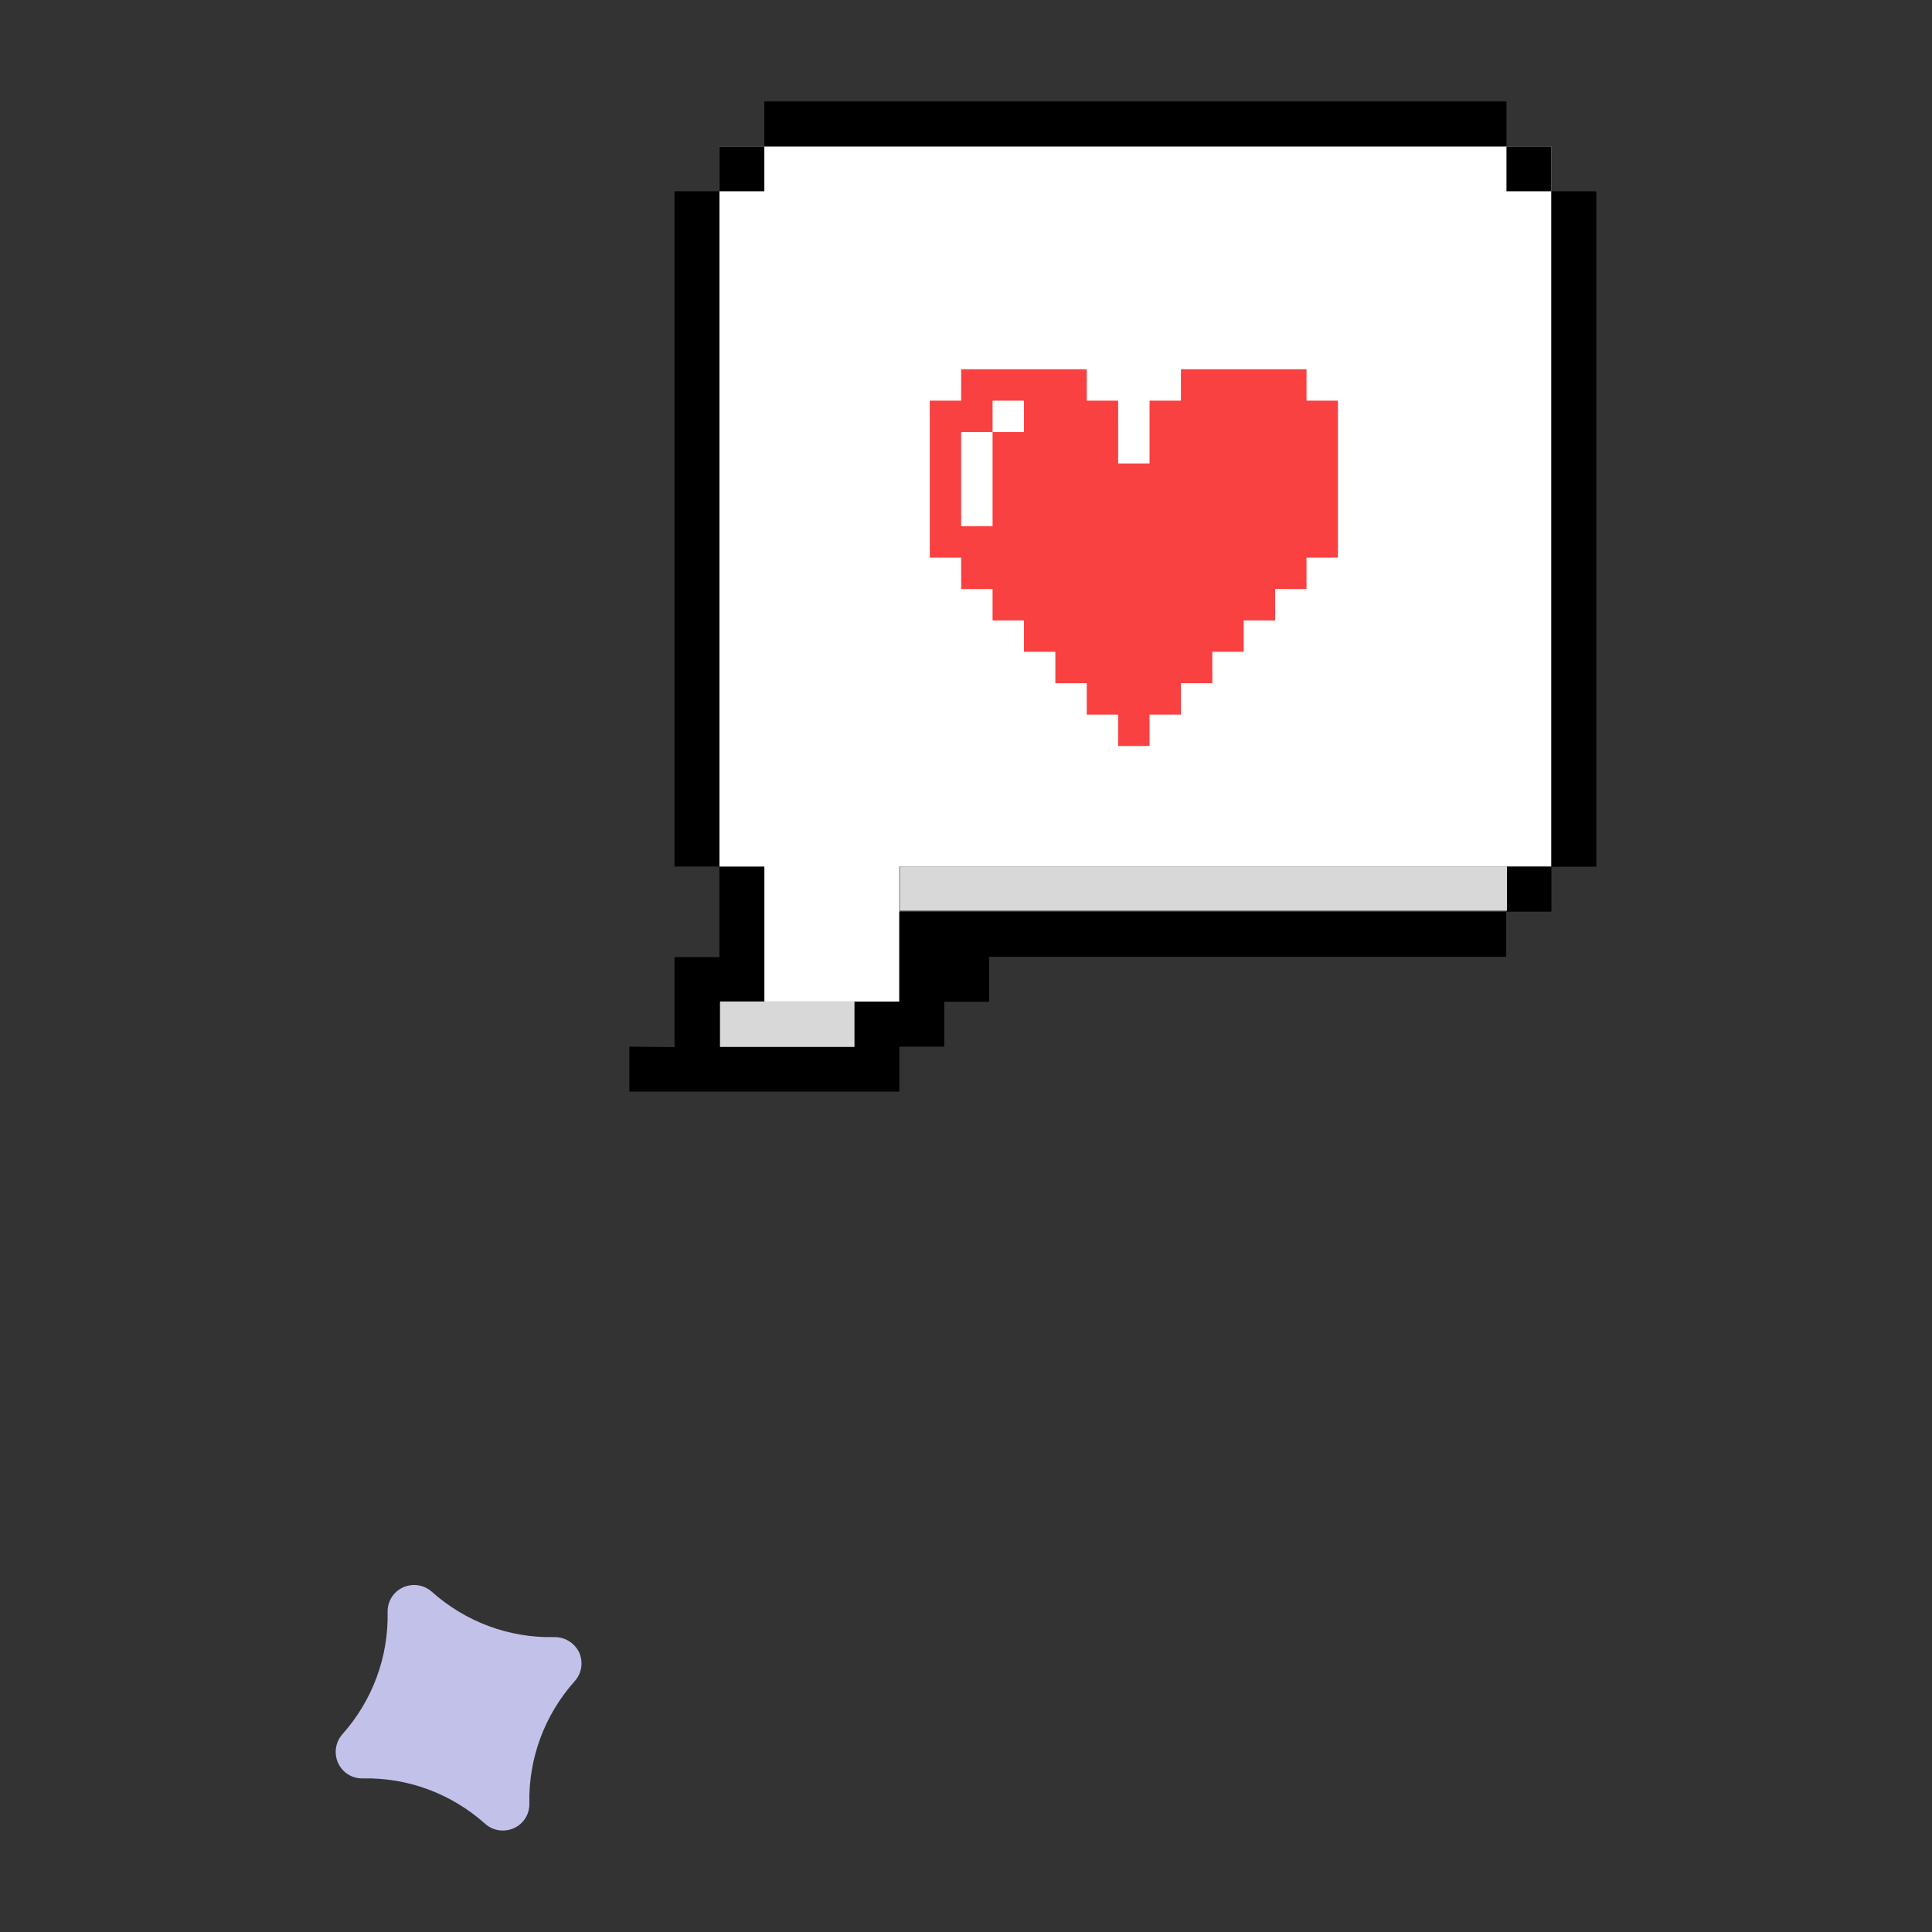
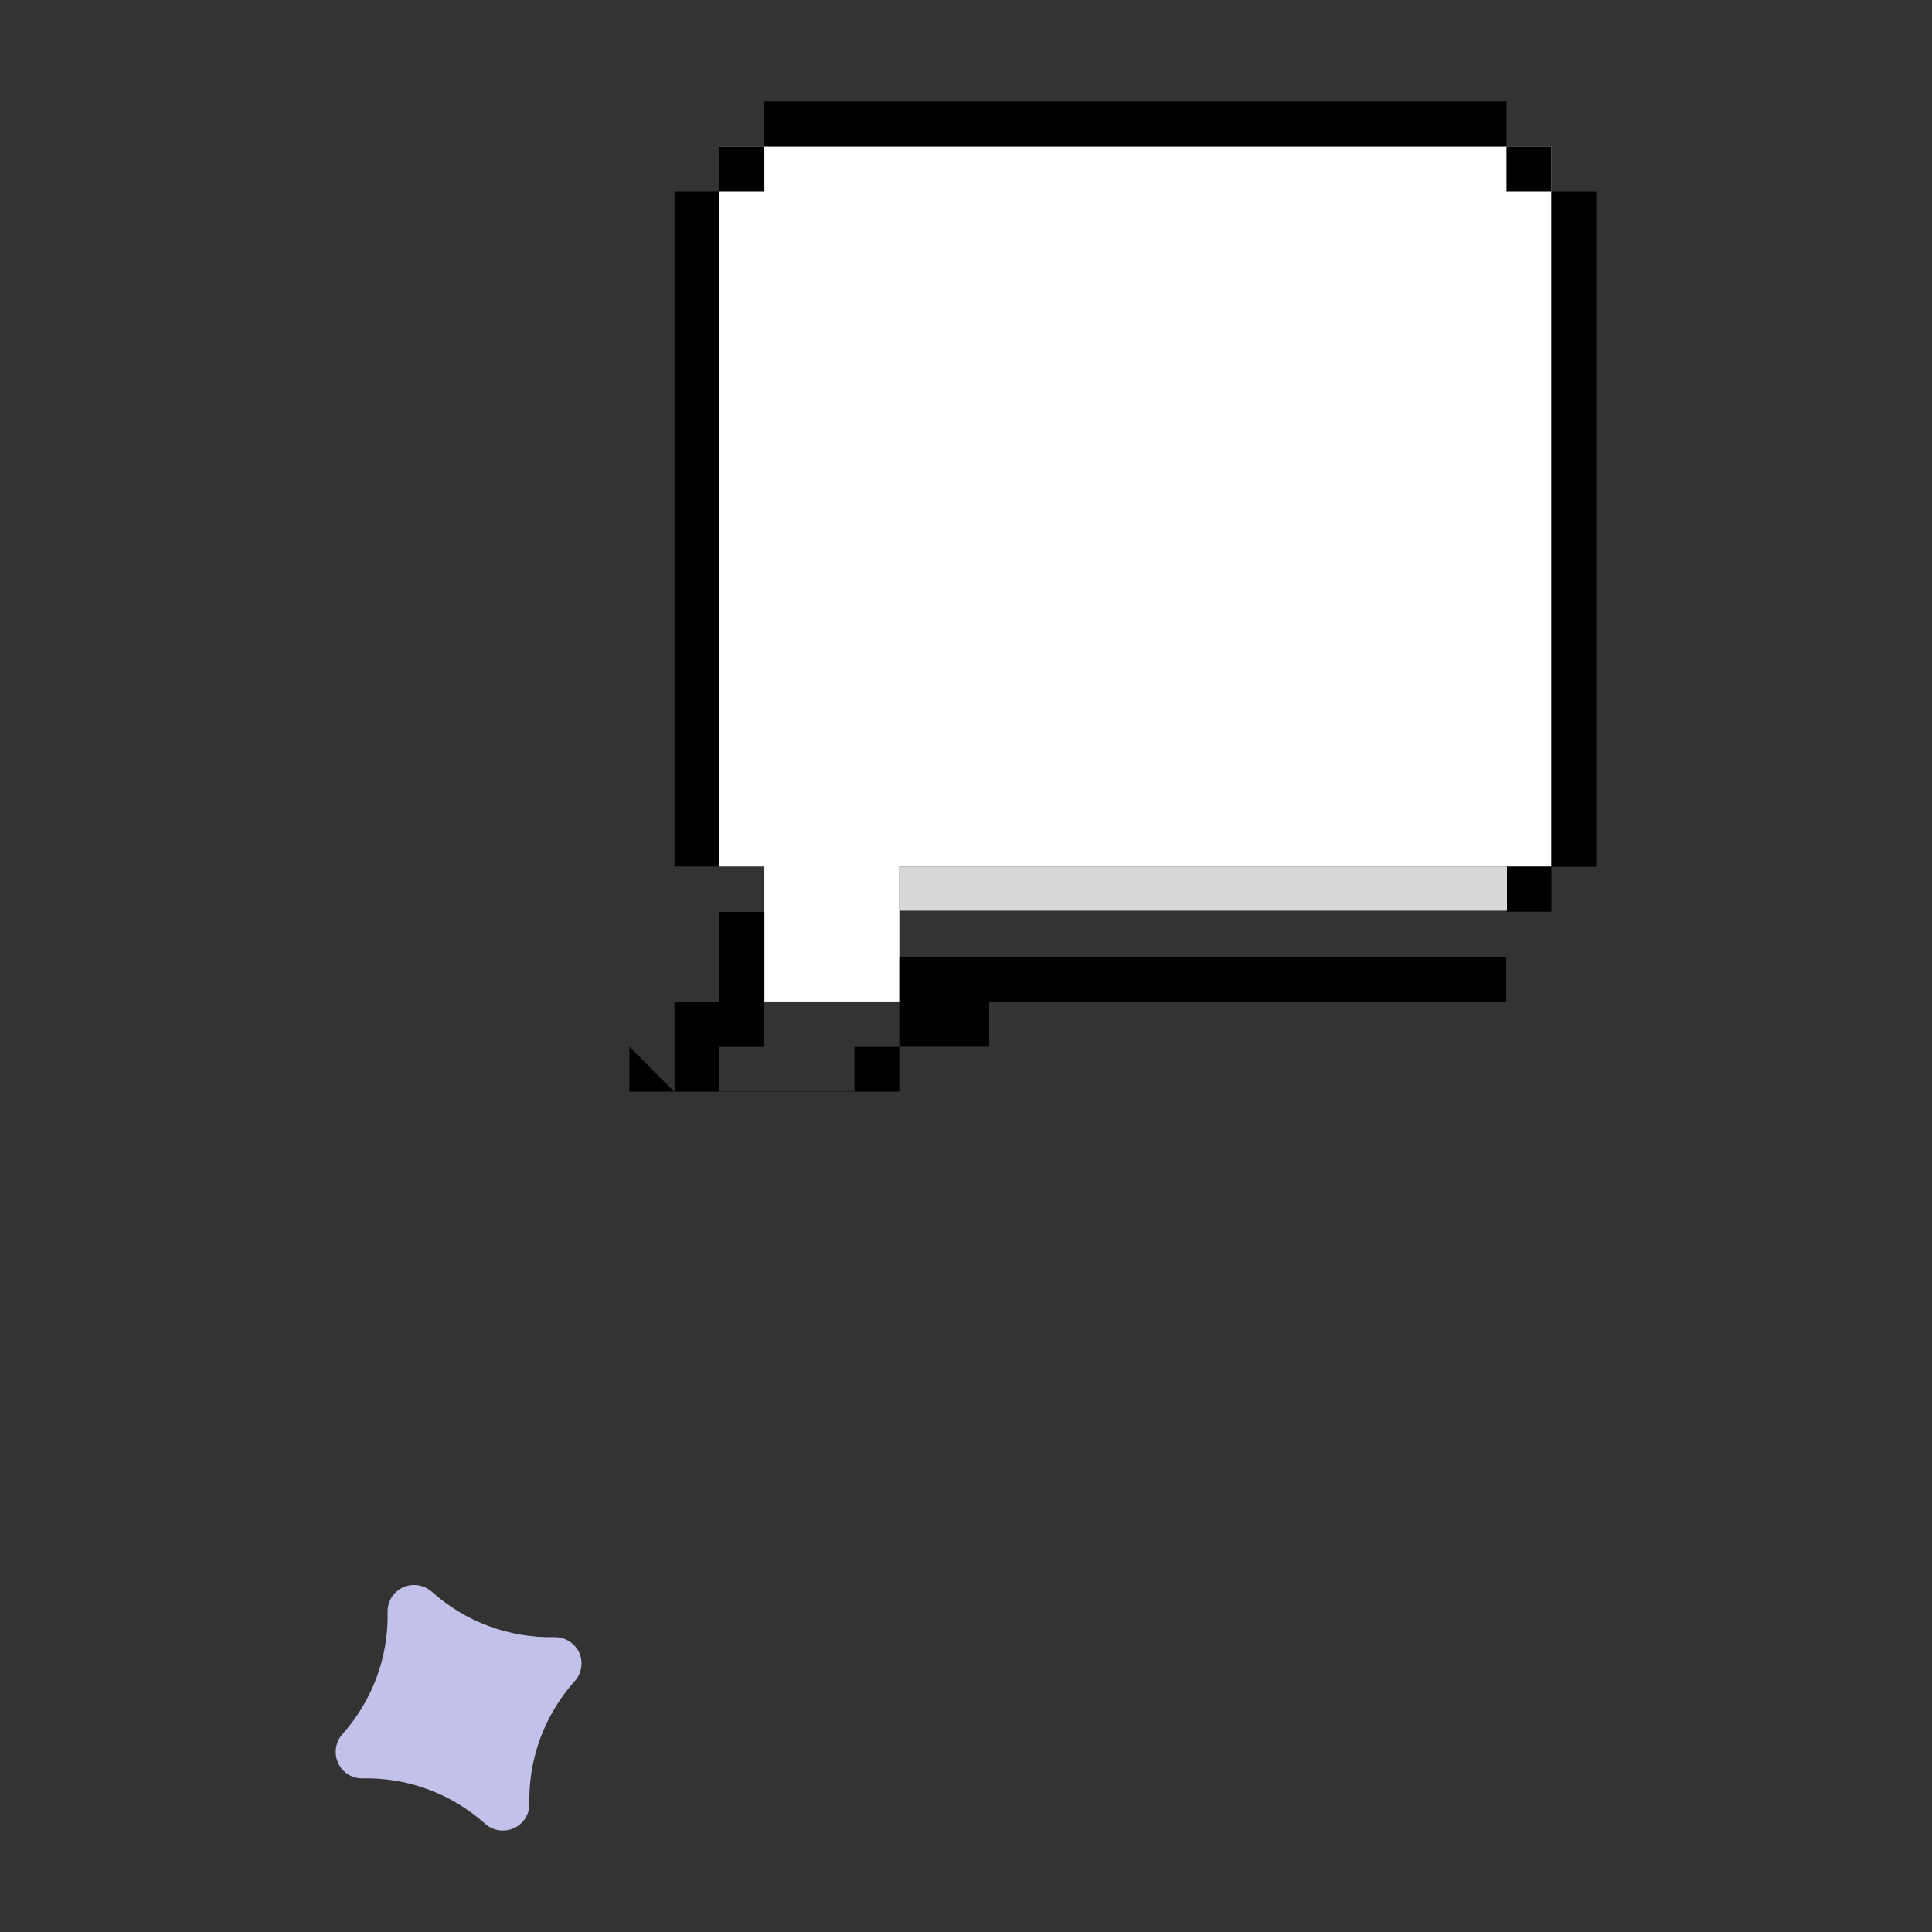
<svg xmlns="http://www.w3.org/2000/svg" version="1.1" id="Layer_1" x="0px" y="0px" viewBox="0 0 80 80" style="enable-background:new 0 0 80 80;" xml:space="preserve">
  <rect x="0" y="0" width="80" height="80" fill="#333333" stroke="none" />
  <style type="text/css">
	.st0{fill:#C1C1EA;}
	.st1{fill:#FFFFFF;}
	.st2{fill:#F94141;}
	.st3{fill:#D8D8D8;}
</style>
  <g>
    <path class="st0" d="M22.95,67.79c-1.87,0.04-3.67-0.63-5.07-1.88c-0.33-0.29-0.79-0.36-1.19-0.18c-0.4,0.18-0.65,0.58-0.64,1.02   c0.04,1.87-0.63,3.67-1.88,5.07C13.89,72.14,13.82,72.61,14,73c0.18,0.4,0.58,0.65,1.02,0.64c1.87-0.04,3.67,0.63,5.07,1.88   c0.32,0.29,0.79,0.36,1.19,0.18c0.4-0.18,0.65-0.58,0.64-1.02c-0.04-1.87,0.63-3.67,1.88-5.07c0.29-0.32,0.36-0.79,0.18-1.19   C23.79,68.03,23.39,67.78,22.95,67.79z" />
    <g>
      <polygon class="st1" points="29.79,6.06 29.79,35.88 31.65,35.88 31.65,41.47 37.24,41.47 37.24,35.88 64.24,35.88 64.24,6.06       " />
      <g>
-         <path d="M26.06,43.34v1.86h11.18v-1.86h1.86v-1.86h1.86v-1.86h21.41v-1.86H37.24v3.73h-1.86v1.86h-5.59v-1.86h1.86v-5.59h-1.86     v3.73h-1.86v3.73L26.06,43.34z" />
+         <path d="M26.06,43.34v1.86h11.18v-1.86h1.86h1.86v-1.86h21.41v-1.86H37.24v3.73h-1.86v1.86h-5.59v-1.86h1.86v-5.59h-1.86     v3.73h-1.86v3.73L26.06,43.34z" />
        <path d="M29.79,7.92h-1.86v27.96h1.86v-1.86V7.92z" />
        <path d="M31.65,7.92h-1.86V6.06h1.86V7.92z" />
        <path d="M62.38,6.06V4.2H31.65v1.86H62.38z" />
        <g>
          <path d="M64.24,37.75h-1.86v-1.86h1.86V37.75z" />
          <path d="M64.24,7.92h-1.86V6.06h1.86V7.92z" />
          <path d="M64.24,35.89h1.86V7.92h-1.86v1.86V35.89z" />
        </g>
      </g>
-       <path class="st2" d="M54.1,15.29h-5.2v1.3h-1.3v2.6h-1.3v-2.6H45v-1.3h-5.2v1.3h-1.3v6.5h1.3v1.3h1.3v1.3h1.3v1.3h1.3v1.3H45v1.3    h1.3v1.3h1.3v-1.3h1.3v-1.3h1.3v-1.3h1.3v-1.3h1.3v-1.3h1.3v-1.3h1.3v-6.5h-1.3V15.29z M42.4,17.89h-1.3v3.9h-1.3v-3.9h1.3v-1.3    h1.3V17.89z" />
      <rect x="37.26" y="35.88" class="st3" width="25.14" height="1.83" />
-       <rect x="29.82" y="41.47" class="st3" width="5.56" height="1.88" />
    </g>
  </g>
</svg>